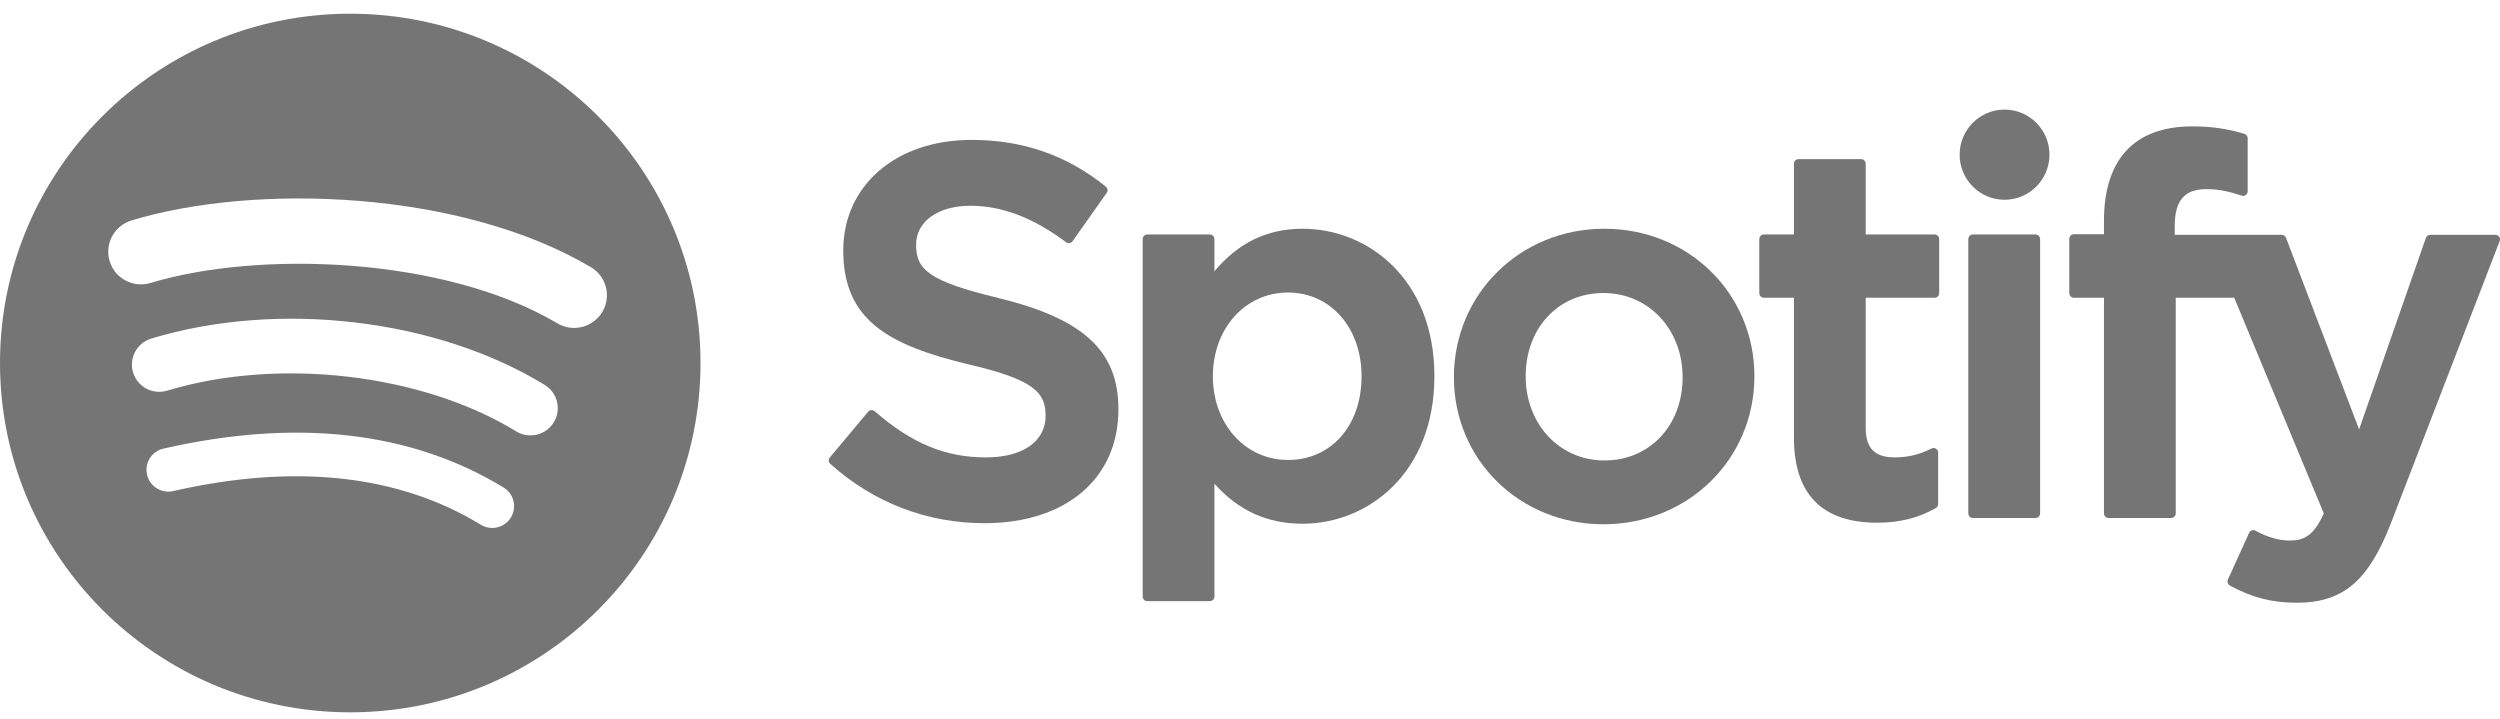
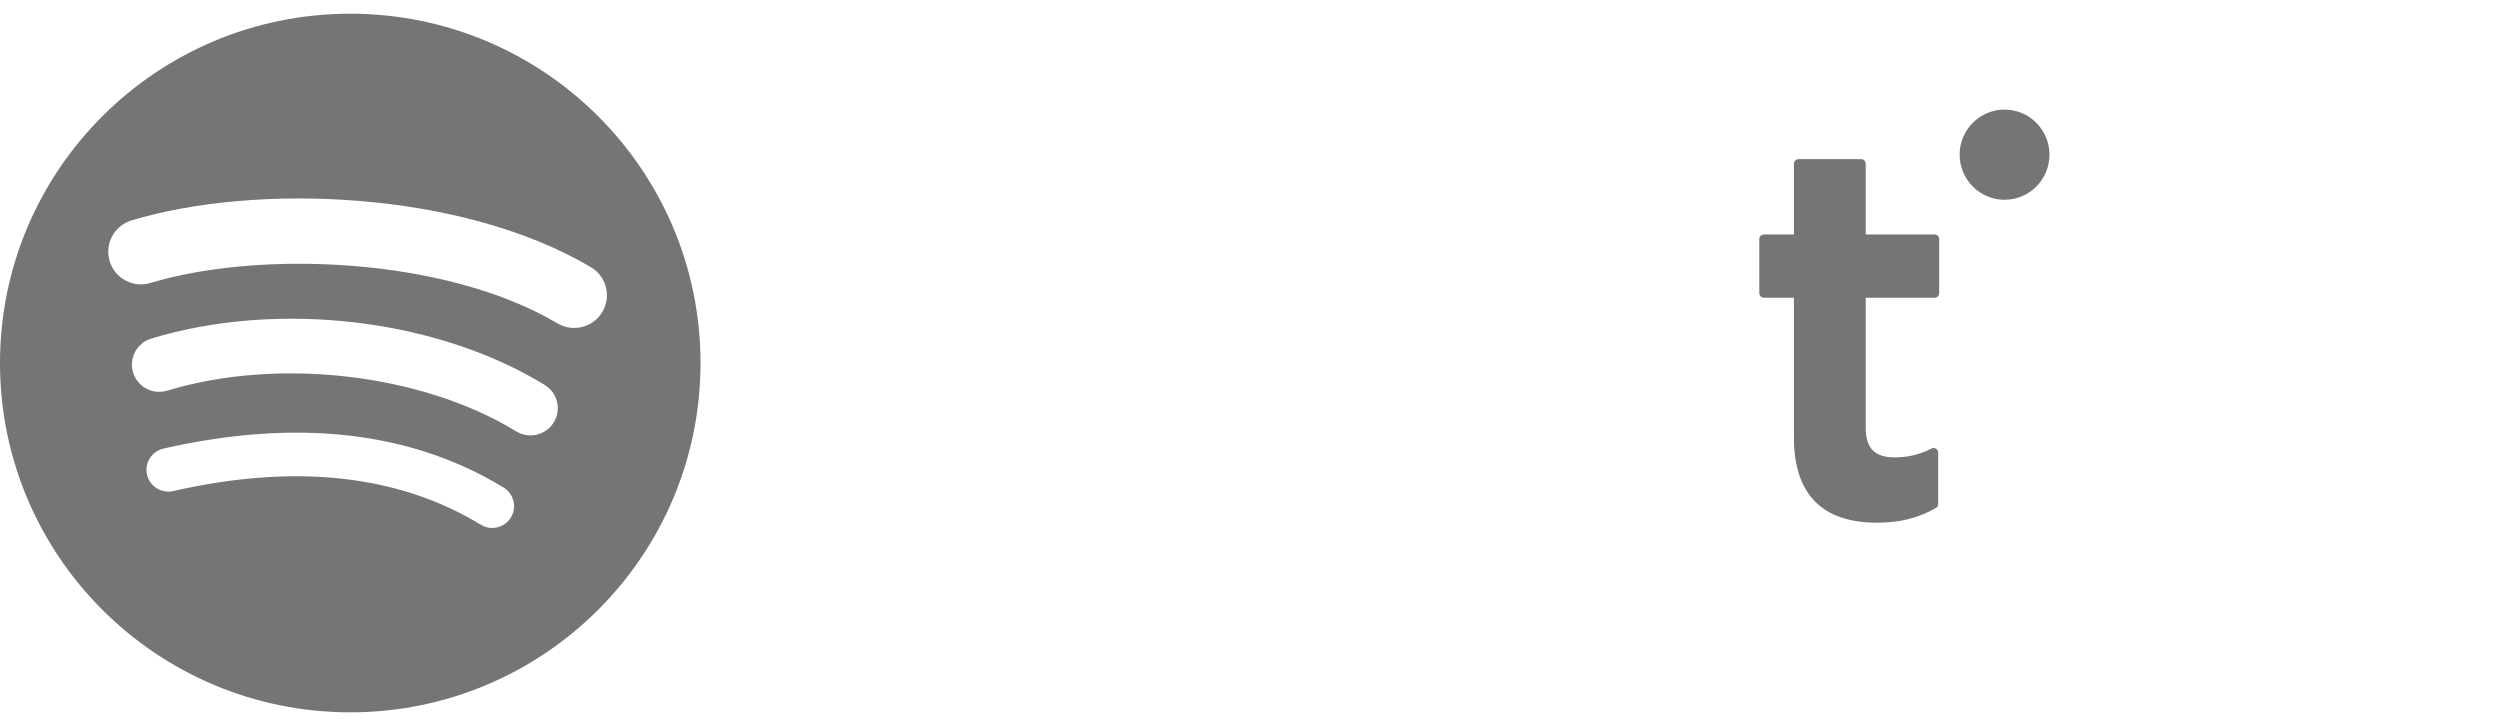
<svg xmlns="http://www.w3.org/2000/svg" width="365" height="105" viewBox="0 0 365 105" fill="none">
  <path fill-rule="evenodd" clip-rule="evenodd" d="M0 53C0 24.834 22.895 2 51.137 2L51.136 2.002C79.382 2.002 102.275 24.836 102.275 53C102.275 81.168 79.382 104 51.137 104C22.895 104 0 81.168 0 53ZM70.204 76.611C71.706 77.53 73.672 77.055 74.588 75.557C75.51 74.059 75.034 72.104 73.532 71.184C60.053 62.969 43.343 61.058 23.864 65.496C22.144 65.886 21.074 67.591 21.467 69.302C21.857 71.014 23.567 72.086 25.282 71.696C43.083 67.64 58.197 69.296 70.204 76.611ZM75.364 62.981C77.239 64.132 79.693 63.541 80.847 61.67C82.001 59.803 81.409 57.355 79.534 56.204C63.749 46.53 40.662 43.808 22.09 49.428C19.985 50.067 18.796 52.284 19.431 54.387C20.071 56.486 22.298 57.672 24.407 57.036C40.665 52.114 61.618 54.554 75.364 62.981ZM21.976 41.312C37.712 36.549 64.903 37.447 81.385 47.21H81.387C83.653 48.556 86.596 47.808 87.939 45.542C89.289 43.278 88.544 40.35 86.266 39.005C67.291 27.771 37.263 26.714 19.199 32.183C16.671 32.949 15.245 35.612 16.011 38.134C16.777 40.654 19.449 42.076 21.976 41.312Z" fill="#757575" />
-   <path d="M133.749 35.74C133.749 39.346 135.564 41.062 145.775 43.506L145.796 43.516C158.232 46.553 163.31 51.268 163.288 59.781C163.288 69.87 155.612 76.386 143.734 76.386C135.331 76.386 127.549 73.394 121.221 67.722C120.953 67.481 120.925 67.07 121.158 66.786L126.751 60.107C126.864 59.972 127.026 59.888 127.21 59.873C127.379 59.866 127.563 59.916 127.697 60.036C133.135 64.758 138 66.779 143.96 66.779C149.327 66.779 152.66 64.446 152.66 60.696C152.66 57.312 151.008 55.419 141.242 53.16C129.759 50.374 123.114 46.765 123.114 36.573C123.114 27.069 130.818 20.426 141.842 20.426C149.341 20.426 155.753 22.657 161.452 27.246C161.728 27.468 161.784 27.869 161.579 28.16L156.594 35.216C156.488 35.364 156.333 35.462 156.149 35.489C155.972 35.518 155.789 35.475 155.648 35.366C150.86 31.783 146.298 30.042 141.693 30.042C136.941 30.042 133.749 32.334 133.749 35.74Z" fill="#757575" />
-   <path fill-rule="evenodd" clip-rule="evenodd" d="M177.306 39.605C180.795 35.432 185.017 33.396 190.166 33.396L190.173 33.395C199.748 33.395 209.437 40.792 209.423 54.932C209.423 69.069 199.734 76.464 190.166 76.464C185.017 76.464 180.795 74.543 177.306 70.622V87.093C177.306 87.461 177.009 87.766 176.642 87.766H167.497C167.13 87.766 166.833 87.461 166.833 87.093V34.908C166.833 34.537 167.13 34.235 167.497 34.235H176.642C177.009 34.235 177.306 34.537 177.306 34.908V39.605ZM188.047 67.155C194.374 67.155 198.788 62.128 198.788 54.932C198.788 47.849 194.268 42.709 188.047 42.71C181.797 42.71 177.08 47.962 177.08 54.932C177.08 61.901 181.797 67.155 188.047 67.155Z" fill="#757575" />
-   <path fill-rule="evenodd" clip-rule="evenodd" d="M212.269 55.086C212.269 42.922 221.922 33.396 234.245 33.396V33.397C246.526 33.397 256.144 42.857 256.144 54.932C256.144 67.049 246.462 76.542 234.097 76.542C221.859 76.542 212.269 67.119 212.269 55.086ZM222.749 54.929C222.749 61.937 227.692 67.226 234.245 67.226C240.862 67.226 245.664 62.121 245.664 55.083C245.664 48.067 240.693 42.78 234.097 42.78C227.522 42.78 222.749 47.889 222.749 54.929Z" fill="#757575" />
  <path d="M272.393 34.235H282.456L282.463 34.239C282.837 34.239 283.134 34.541 283.12 34.912V42.801C283.12 43.172 282.823 43.474 282.456 43.474H272.393V62.447C272.393 65.439 273.706 66.779 276.637 66.779C278.544 66.779 280.246 66.368 282.004 65.482C282.209 65.375 282.456 65.382 282.654 65.51C282.851 65.63 282.971 65.85 282.971 66.077V73.593C282.971 73.834 282.844 74.061 282.632 74.174C280.069 75.635 277.35 76.315 274.074 76.315C266.002 76.315 261.913 72.132 261.913 63.886V43.47H257.521C257.154 43.47 256.857 43.167 256.857 42.797V34.908C256.857 34.537 257.154 34.235 257.521 34.235H261.913V23.908C261.913 23.538 262.217 23.235 262.584 23.235H271.729C272.096 23.235 272.393 23.538 272.393 23.908V34.235Z" fill="#757575" />
-   <path d="M317.511 33.007V34.278H333.131C333.407 34.278 333.654 34.45 333.753 34.71L344.43 62.688L354.182 34.729C354.274 34.46 354.528 34.278 354.818 34.278H364.337C364.556 34.278 364.761 34.388 364.881 34.57C365.008 34.754 365.036 34.987 364.952 35.194L349.091 76.344C345.807 84.838 342.071 88 335.32 88C331.712 88 328.795 87.248 325.561 85.49C325.25 85.32 325.123 84.944 325.271 84.618L328.372 77.79C328.442 77.62 328.59 77.492 328.767 77.429C328.936 77.379 329.134 77.393 329.297 77.478C331.027 78.435 332.729 78.918 334.339 78.918C336.33 78.918 337.792 78.258 339.275 74.954L326.197 43.472H317.659V74.954C317.659 75.33 317.362 75.628 316.988 75.628H307.85C307.483 75.628 307.179 75.33 307.179 74.954V43.47H302.787C302.419 43.47 302.116 43.167 302.116 42.797V34.868C302.116 34.498 302.419 34.196 302.787 34.196H307.179V32.253C307.179 23.225 311.649 18.45 320.088 18.45C323.562 18.45 325.879 19.006 327.687 19.547C327.976 19.634 328.16 19.895 328.16 20.191V27.926C328.16 28.142 328.061 28.345 327.884 28.472C327.715 28.599 327.496 28.633 327.284 28.566C325.568 27.992 324.036 27.612 322.129 27.612C318.937 27.612 317.511 29.276 317.511 33.007Z" fill="#757575" />
-   <path d="M288.042 34.235H297.187V34.238C297.561 34.238 297.858 34.54 297.858 34.911V74.954C297.858 75.33 297.554 75.628 297.187 75.628H288.042C287.675 75.628 287.371 75.33 287.371 74.954V34.908C287.371 34.537 287.675 34.235 288.042 34.235Z" fill="#757575" />
  <path d="M286.107 22.58C286.107 18.944 289.045 16 292.667 16C296.283 16 299.221 18.945 299.221 22.58C299.221 26.219 296.29 29.166 292.667 29.166C289.045 29.166 286.107 26.219 286.107 22.58Z" fill="#757575" />
</svg>